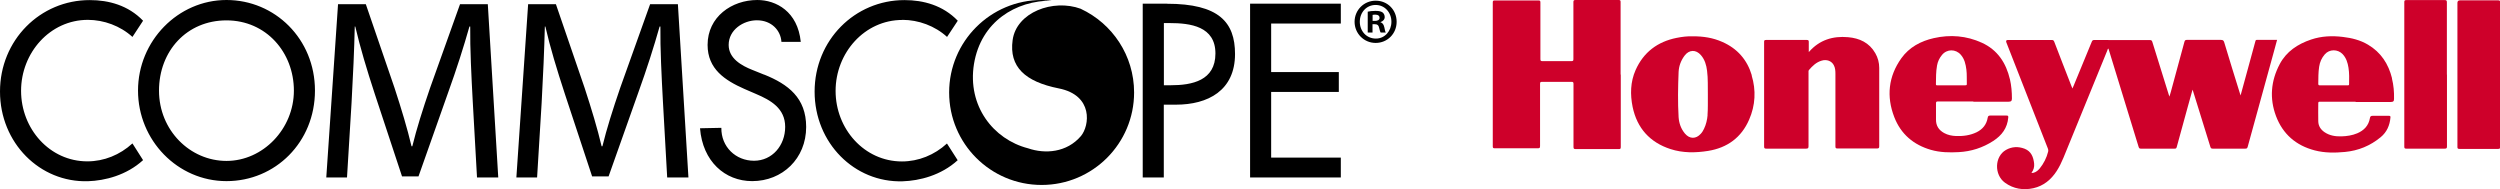
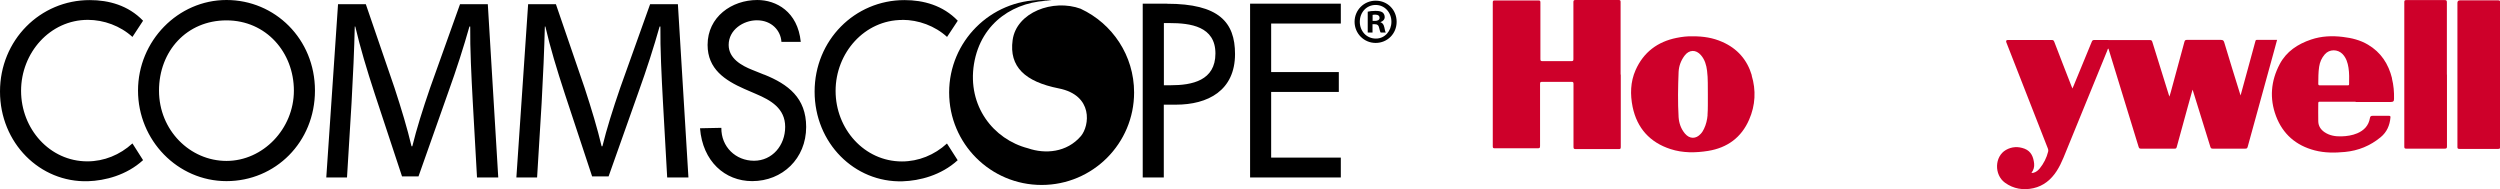
<svg xmlns="http://www.w3.org/2000/svg" id="Capa_2" viewBox="0 0 287.1 21.72">
  <defs>
    <style>.cls-1{fill-rule:evenodd;}.cls-2{fill:#ce002a;}</style>
  </defs>
  <g id="Capa_1-2">
    <g id="Symbols">
      <g id="Desktop---Header-_x2F_-Base">
        <g id="logo_header">
          <path id="Fill-1" class="cls-1" d="M157.89,2.4h-.26v-.69c.06-.01.16-.03.3-.03.34,0,.5.15.5.37,0,.25-.24.35-.54.35ZM158.53,2.57v-.03c.28-.09.49-.3.49-.58,0-.22-.1-.41-.23-.52-.17-.12-.37-.19-.82-.19-.39,0-.69.04-.9.09v2.4h.55v-.96h.26c.3,0,.44.12.49.38.07.28.12.49.19.58h.59c-.06-.07-.1-.22-.17-.59-.07-.32-.2-.52-.43-.59ZM158,4.43c-1.06,0-1.84-.85-1.84-1.93s.77-1.93,1.81-1.93h.01c1.05,0,1.81.87,1.81,1.93s-.76,1.94-1.79,1.93ZM158,.08h-.02c-1.35,0-2.42,1.08-2.42,2.42s1.07,2.43,2.42,2.43,2.41-1.06,2.41-2.43-1.05-2.42-2.39-2.42ZM74.66.48l-3.44,9.62c-.86,2.51-1.55,4.7-2.04,6.7h-.09c-.49-2.07-1.15-4.25-1.95-6.7L63.84.48h-3.19l-1.35,19.9h2.38l.52-8.53c.17-2.98.31-6.32.37-8.8h.06c.54,2.36,1.32,4.93,2.24,7.74l3.13,9.47h1.89l3.42-9.65c.98-2.72,1.78-5.23,2.44-7.56h.09c-.03,2.48.14,5.82.29,8.59l.49,8.74h2.44l-1.21-19.9h-3.19ZM52.83.48l-3.44,9.62c-.86,2.51-1.55,4.7-2.04,6.7h-.09c-.49-2.07-1.15-4.25-1.95-6.7L42.01.48h-3.19l-1.35,19.9h2.38l.52-8.53c.17-2.98.32-6.32.37-8.8h.06c.55,2.36,1.32,4.93,2.24,7.74l3.13,9.47h1.89l3.41-9.65c.98-2.72,1.78-5.23,2.44-7.56h.09c-.03,2.48.14,5.82.29,8.59l.49,8.74h2.44L56.02.48h-3.19ZM103.64,2.28c1.83,0,3.73.69,5.12,1.96l1.23-1.86c-1.7-1.77-3.95-2.37-6.12-2.37-5.71,0-10.32,4.61-10.32,10.51s4.58,10.47,10.11,10.3c1.93-.06,4.42-.68,6.32-2.42l-1.23-1.92c-1.44,1.32-3.27,2.06-5.17,2.06-4.32,0-7.62-3.73-7.62-8.1s3.32-8.15,7.67-8.15ZM143.56,20.38h10.42v-2.28h-8v-7.54h7.77v-2.28h-7.77V2.7h8V.42h-10.42v19.96ZM134.43,9.79h-.77V2.65h.65c2.39,0,5.27.37,5.27,3.49s-2.68,3.65-5.14,3.65ZM134.01.42h-2.78v19.96h2.42v-8.36h1.39c3.68,0,6.79-1.62,6.79-5.82,0-3.65-1.85-5.77-7.82-5.77ZM87.77,8.58l-1.39-.56c-1.21-.48-2.7-1.3-2.7-2.86,0-1.75,1.7-2.83,3.24-2.83,1.7,0,2.74,1.18,2.82,2.48h2.22c-.35-3.49-2.83-4.81-4.99-4.81-2.93,0-5.71,1.93-5.71,5.16,0,2.78,2.01,4.07,4.22,5.05l1.34.58c1.67.71,3.35,1.64,3.35,3.78s-1.49,3.89-3.58,3.89-3.78-1.59-3.75-3.78l-2.45.05c.3,3.8,2.86,6.07,5.99,6.07,3.47,0,6.2-2.59,6.2-6.22,0-3.34-2.06-4.9-4.81-6.01ZM26.01,18.48c-4.19,0-7.75-3.52-7.75-8.07s3.19-8.07,7.75-8.07,7.74,3.68,7.74,8.07-3.55,8.07-7.74,8.07ZM26.01,0c-5.56,0-10.16,4.69-10.16,10.4s4.55,10.4,10.16,10.4,10.16-4.47,10.16-10.4S31.57,0,26.01,0ZM10.03,18.53c-4.32,0-7.61-3.73-7.61-8.1S5.74,2.28,10.09,2.28c1.83,0,3.73.69,5.12,1.96l1.22-1.86c-1.7-1.77-3.95-2.37-6.11-2.37C4.61,0,0,4.61,0,10.51s4.58,10.47,10.11,10.3c1.93-.06,4.42-.68,6.32-2.42l-1.22-1.92c-1.44,1.32-3.27,2.06-5.17,2.06h0Z" />
          <path id="Fill-3" class="cls-1" d="M124.12,1.01c-3.18-1.17-7.4.4-7.83,3.6-.42,3.05,1.42,4.77,5.29,5.54,4.01.79,3.55,4.3,2.55,5.48-1.62,1.89-4.1,2.08-6.07,1.4-3.99-1.03-6.98-4.86-6.21-9.67.8-4.89,4.81-7.3,8.94-7.29-.38-.04-.77-.07-1.17-.07-5.86,0-10.62,4.75-10.62,10.62s4.75,10.62,10.62,10.62,10.62-4.76,10.62-10.62c0-4.25-2.5-7.91-6.11-9.6" />
        </g>
      </g>
    </g>
    <path class="cls-2" d="M257.3,10.99c.29-1.04.56-2.03.83-3.03.29-1.06.58-2.13.87-3.19.03-.1.03-.2.19-.19.76,0,1.52,0,2.31,0-.13.48-.26.94-.38,1.4-1,3.62-2,7.24-2.99,10.86-.05.18-.11.24-.3.23-1.24-.01-2.47,0-3.71,0-.16,0-.23-.04-.28-.2-.65-2.13-1.32-4.25-1.98-6.38-.02-.05-.03-.1-.07-.19-.2.71-.38,1.38-.57,2.05-.41,1.51-.83,3.02-1.24,4.52-.04.14-.08.21-.25.2-1.29,0-2.58,0-3.87,0-.16,0-.21-.05-.26-.2-1.15-3.75-2.3-7.49-3.45-11.24,0-.01-.01-.03-.02-.05-.1.03-.09.13-.12.2-1.68,4.11-3.36,8.22-5.04,12.33-.22.53-.47,1.05-.78,1.53-.64.99-1.51,1.71-2.67,1.97-1.16.26-2.29.08-3.27-.63-1.26-.92-1.2-3.01.11-3.76.68-.39,1.42-.42,2.15-.14.76.3,1.01.96,1.09,1.7.04.39-.06.75-.31,1.07.16.02.26,0,.43-.08.2-.1.37-.24.51-.41.47-.58.8-1.23.98-1.95.03-.13.02-.23-.03-.35-1.59-4.06-3.18-8.13-4.77-12.19q-.11-.29.2-.28c1.67,0,3.34,0,5.01,0,.16,0,.23.05.29.2.65,1.71,1.32,3.41,1.98,5.11.03.08.06.15.11.26.06-.14.11-.26.16-.37.69-1.67,1.38-3.33,2.06-5,.06-.15.13-.2.3-.2,2.12.01,4.25.02,6.37.01.18,0,.24.06.29.23.62,2.01,1.24,4.01,1.87,6.01.02.06.04.12.09.25.07-.23.12-.4.17-.58.52-1.9,1.04-3.8,1.55-5.71.05-.17.11-.22.29-.22,1.3,0,2.59.01,3.89,0,.23,0,.32.06.39.28.59,1.97,1.2,3.93,1.81,5.89.02.07.04.14.08.25Z" />
    <path class="cls-2" d="M186.13,8.57c0,2.77,0,5.54,0,8.31,0,.2-.05.25-.25.24-1.64,0-3.28,0-4.92,0-.2,0-.26-.04-.26-.25,0-2.41,0-4.81,0-7.22,0-.19-.03-.26-.24-.25-1.12.01-2.25,0-3.37,0-.18,0-.23.04-.23.22,0,2.38,0,4.77,0,7.15,0,.2-.04.26-.26.26-1.65,0-3.29,0-4.94,0-.19,0-.23-.05-.23-.24,0-5.5,0-11,0-16.5,0-.18.03-.24.23-.24,1.67,0,3.34,0,5.01,0,.19,0,.23.05.23.24,0,2.16,0,4.33,0,6.49,0,.2.05.25.25.24,1.11-.01,2.21,0,3.32,0,.19,0,.22-.06.22-.23,0-2.18,0-4.36,0-6.54,0-.19.04-.25.24-.25,1.65,0,3.31,0,4.96,0,.19,0,.22.06.22.23,0,2.78,0,5.55,0,8.33Z" />
-     <path class="cls-2" d="M207.74,5.96c1.22-1.39,2.76-1.84,4.48-1.69,1.32.11,2.45.63,3.14,1.84.3.52.45,1.09.45,1.69,0,3,0,5.99,0,8.99,0,.2-.04.26-.26.26-1.51-.01-3.02,0-4.53,0-.19,0-.24-.05-.24-.23,0-2.78,0-5.56,0-8.33,0-.35-.02-.7-.19-1.01-.25-.48-.82-.7-1.41-.51-.6.18-1.04.6-1.44,1.07-.07.09-.05.19-.05.28,0,2.82,0,5.65,0,8.47,0,.23-.06.28-.29.28-1.52-.01-3.03,0-4.55,0-.19,0-.26-.03-.26-.24,0-4,0-8.01,0-12.01,0-.16.02-.23.22-.23,1.56,0,3.13,0,4.69,0,.19,0,.22.07.22.23-.01.37,0,.74,0,1.16Z" />
+     <path class="cls-2" d="M207.74,5.96Z" />
    <path class="cls-2" d="M282.21,8.57c0-2.75,0-5.49,0-8.24q0-.29.31-.29c1.46,0,2.91,0,4.37,0,.16,0,.22.03.22.21,0,5.55,0,11.1,0,16.64,0,.17-.05.21-.22.21-1.49,0-2.97,0-4.46,0-.19,0-.22-.07-.22-.23,0-2.76,0-5.52,0-8.29Z" />
    <path class="cls-2" d="M281.01,8.57c0,2.75,0,5.49,0,8.24,0,.21-.05.26-.26.26-1.47,0-2.94,0-4.41,0-.17,0-.23-.04-.23-.22,0-5.53,0-11.06,0-16.6,0-.19.04-.24.23-.24,1.47,0,2.94,0,4.41,0,.19,0,.25.04.25.25,0,2.77,0,5.54,0,8.31Z" />
    <path class="cls-2" d="M201.18,8.66c-.53-1.79-1.66-3.09-3.4-3.85-1.06-.47-2.17-.65-3.42-.64-.54-.02-1.18.05-1.82.18-2.19.44-3.8,1.65-4.71,3.7-.6,1.36-.63,2.8-.34,4.23.51,2.44,1.98,4.07,4.35,4.84,1.41.46,2.87.44,4.32.21,2.21-.36,3.82-1.54,4.71-3.59.72-1.64.81-3.37.29-5.08ZM196.1,13.22c-.05.55-.17,1.07-.41,1.57-.1.21-.21.4-.37.57-.55.62-1.28.62-1.82-.02-.46-.55-.68-1.19-.73-1.89-.1-1.72-.07-3.45,0-5.17.03-.69.26-1.31.67-1.87.53-.72,1.32-.75,1.9-.07.44.51.62,1.13.7,1.79.12.92.07,1.84.09,2.77-.01.78.02,1.56-.04,2.34Z" />
    <path class="cls-2" d="M274.7,8.99c-.41-1.65-1.27-2.98-2.76-3.86-.89-.53-1.87-.77-2.89-.89-1.24-.15-2.45-.1-3.64.3-1.54.52-2.84,1.37-3.61,2.83-1.01,1.91-1.19,3.93-.42,5.97.78,2.06,2.29,3.37,4.44,3.93,1.15.3,2.31.29,3.48.18,1.54-.15,2.9-.71,4.09-1.69.72-.59,1.05-1.37,1.13-2.27.01-.15-.03-.19-.18-.19-.62,0-1.24.01-1.87,0-.2,0-.28.07-.31.27-.15.86-.68,1.41-1.46,1.74-.57.24-1.18.33-1.8.35-.69.02-1.36-.08-1.95-.48-.44-.3-.71-.71-.72-1.25-.02-.69,0-1.38,0-2.07,0-.16.05-.18.19-.18,1.37,0,2.73,0,4.1,0,0,0,0,.02,0,.03,1.35,0,2.7,0,4.05,0,.27,0,.36-.08.36-.36.02-.79-.05-1.57-.24-2.34ZM269.77,9.67c0,.15-.09.13-.18.13-.53,0-1.06,0-1.59,0-.52,0-1.05,0-1.57,0-.14,0-.2-.02-.2-.18.01-.65,0-1.3.1-1.95.08-.54.29-1.02.65-1.43.53-.61,1.48-.61,2.04-.03.42.44.59.99.68,1.57.1.62.08,1.25.07,1.88Z" />
-     <path class="cls-2" d="M230.82,9.11c-.44-1.88-1.42-3.38-3.22-4.2-1.77-.81-3.64-.96-5.53-.53-1.5.34-2.82,1.05-3.72,2.31-1.49,2.09-1.73,4.39-.81,6.76.75,1.94,2.2,3.18,4.21,3.76,1.05.3,2.12.32,3.2.26,1.43-.08,2.74-.5,3.95-1.28.99-.64,1.63-1.49,1.73-2.7.01-.17-.02-.22-.2-.22-.62.01-1.24.01-1.87,0-.17,0-.26.05-.29.24-.13.78-.57,1.33-1.28,1.68-.75.36-1.55.46-2.37.43-.47-.02-.93-.11-1.35-.34-.62-.34-.95-.84-.94-1.56,0-.61,0-1.23,0-1.84,0-.17.03-.23.22-.23,1.36,0,2.72,0,4.07,0,0,0,0,.02,0,.03,1.35,0,2.7,0,4.05,0,.28,0,.38-.09.38-.37,0-.74-.06-1.48-.23-2.21ZM225.7,9.8c-.54,0-1.08,0-1.61,0-.53,0-1.06,0-1.59,0-.09,0-.18.02-.18-.13.01-.72,0-1.44.13-2.15.08-.45.27-.85.56-1.2.57-.71,1.58-.71,2.17-.03.43.49.56,1.09.64,1.71.07.55.03,1.1.05,1.65,0,.14-.06.14-.16.14Z" />
  </g>
</svg>